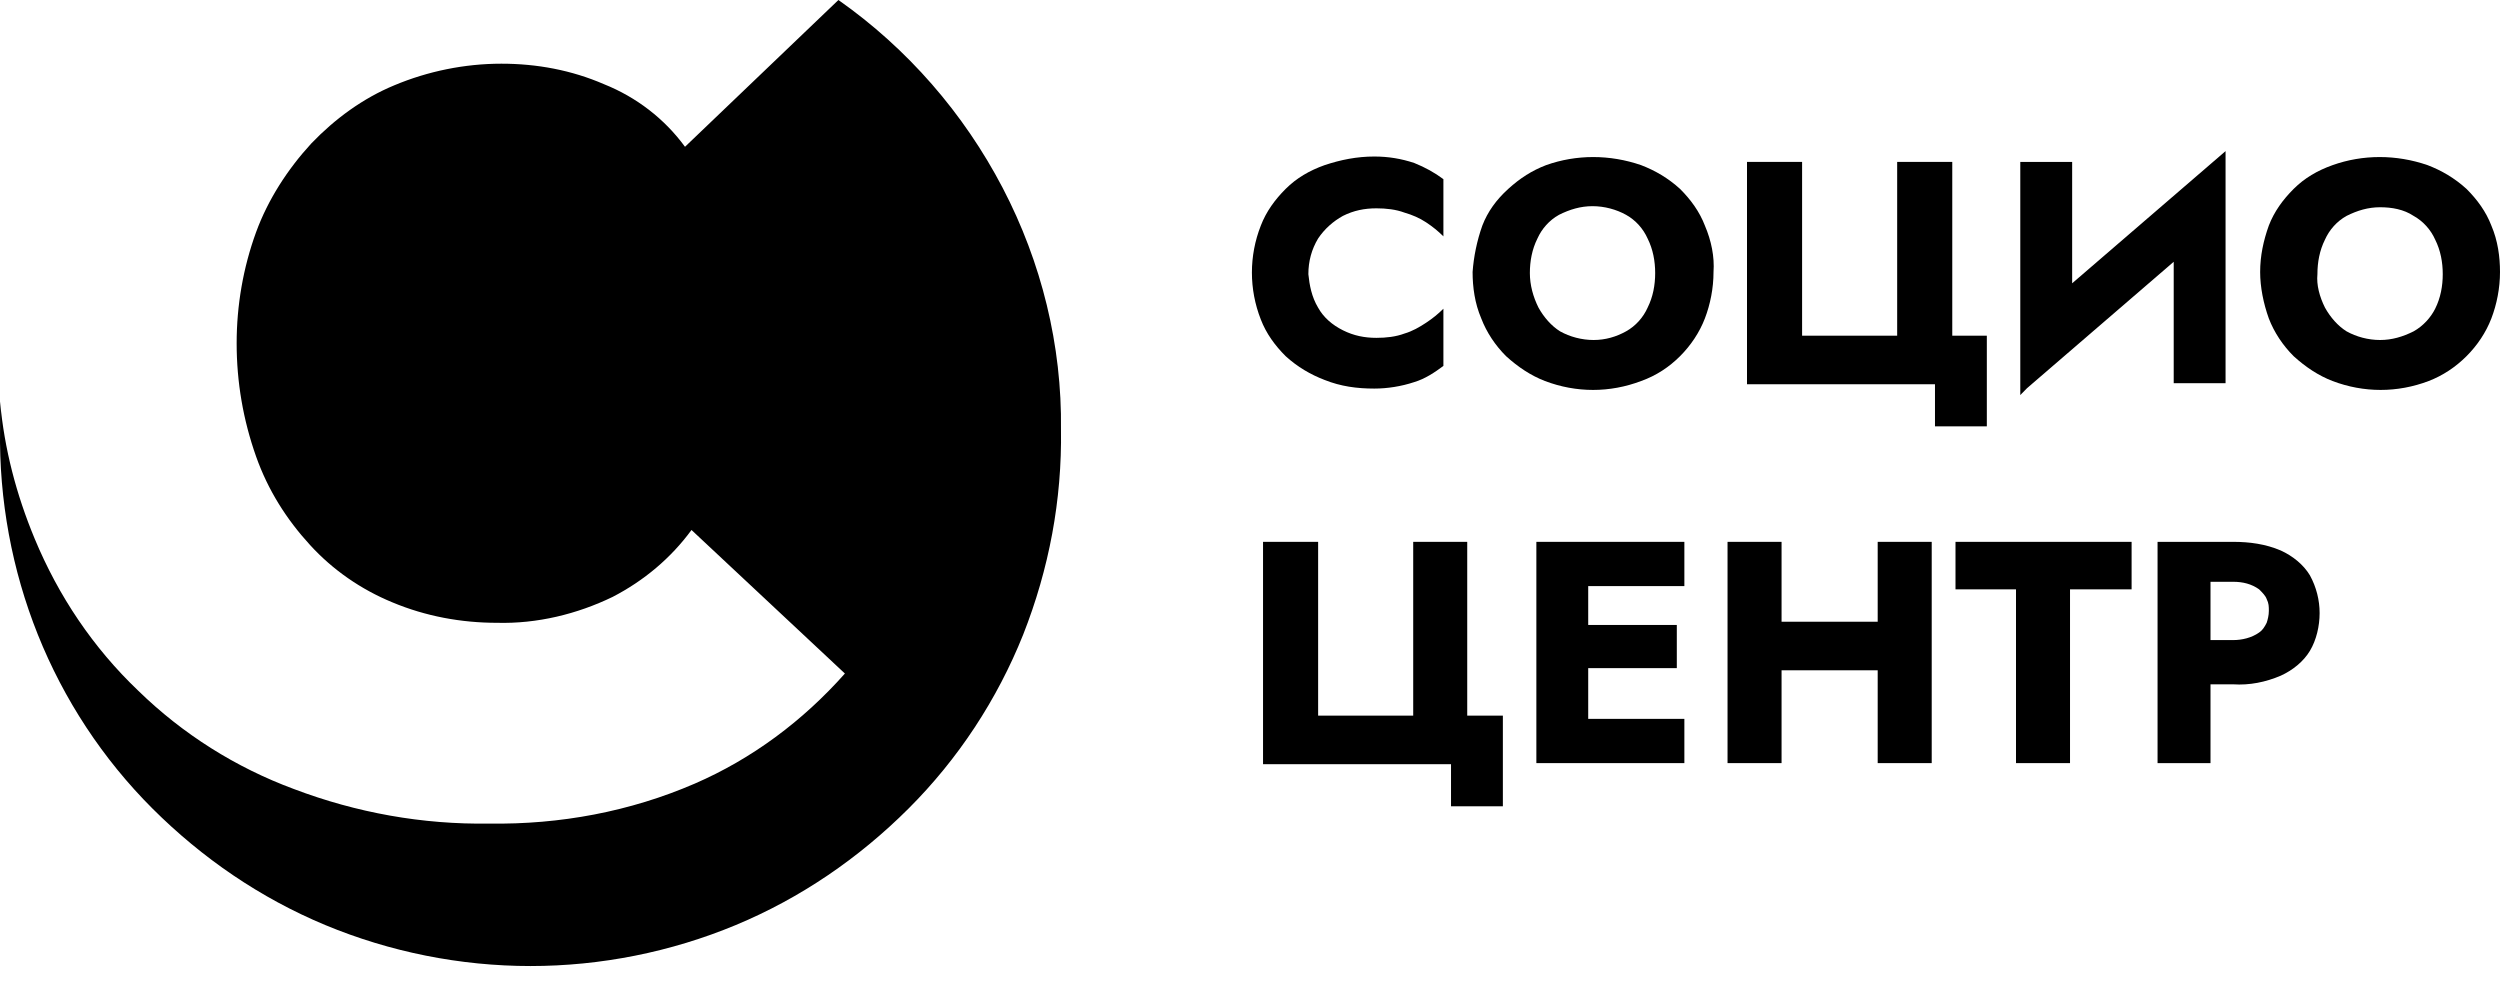
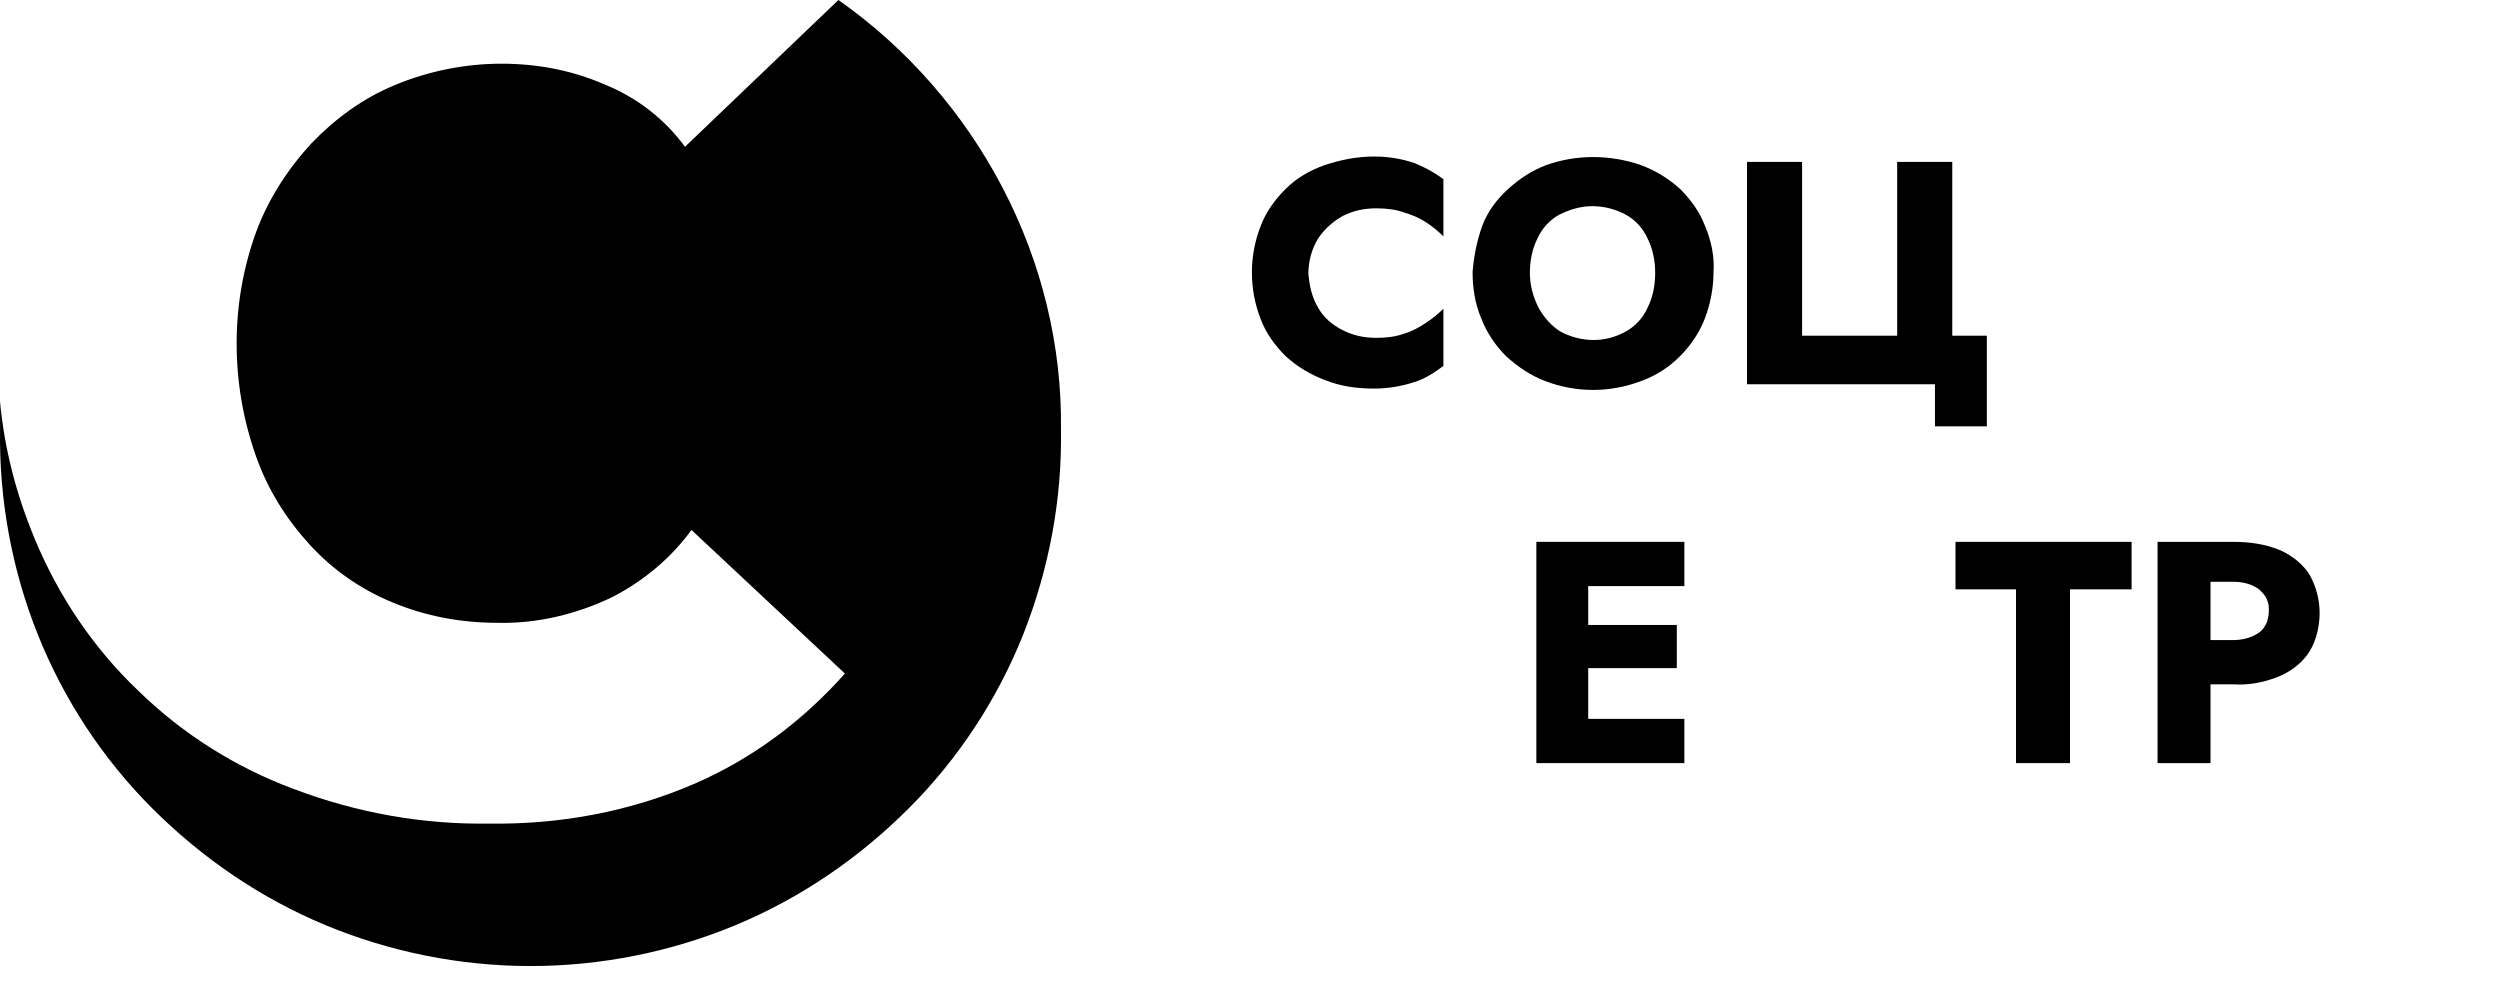
<svg xmlns="http://www.w3.org/2000/svg" width="130" height="51" viewBox="0 0 130 51" fill="none">
  <path d="M68.54 15.996C68.821 16.502 69.271 16.895 69.833 17.175C70.394 17.456 70.956 17.568 71.574 17.568C72.08 17.568 72.585 17.512 73.035 17.343C73.428 17.231 73.821 17.007 74.158 16.782C74.496 16.558 74.776 16.333 75.057 16.053V19.027C74.608 19.364 74.102 19.701 73.54 19.869C72.866 20.094 72.136 20.206 71.462 20.206C70.563 20.206 69.72 20.094 68.878 19.757C68.147 19.476 67.473 19.084 66.855 18.522C66.293 17.961 65.844 17.343 65.563 16.614C64.945 15.042 64.945 13.302 65.563 11.731C65.844 11.001 66.293 10.384 66.855 9.822C67.417 9.261 68.091 8.868 68.878 8.588C69.72 8.307 70.563 8.139 71.462 8.139C72.192 8.139 72.866 8.251 73.54 8.475C74.102 8.7 74.608 8.98 75.057 9.317V12.292C74.776 12.011 74.496 11.787 74.158 11.562C73.821 11.338 73.428 11.169 73.035 11.057C72.585 10.889 72.08 10.833 71.574 10.833C70.956 10.833 70.394 10.945 69.833 11.226C69.327 11.506 68.878 11.899 68.54 12.404C68.204 12.966 68.035 13.583 68.035 14.257C68.091 14.818 68.204 15.435 68.54 15.996Z" fill="black" />
  <path d="M77.081 11.731C77.362 11.001 77.811 10.384 78.429 9.823C79.047 9.261 79.665 8.868 80.395 8.588C81.968 8.026 83.71 8.026 85.339 8.588C86.069 8.868 86.743 9.261 87.362 9.823C87.923 10.384 88.373 11.001 88.654 11.731C88.991 12.517 89.159 13.359 89.103 14.144C89.103 14.986 88.934 15.828 88.654 16.558C88.373 17.288 87.923 17.961 87.362 18.522C86.8 19.084 86.126 19.533 85.339 19.813C83.71 20.431 81.968 20.431 80.339 19.813C79.609 19.533 78.935 19.084 78.317 18.522C77.755 17.961 77.305 17.288 77.025 16.558C76.688 15.772 76.575 14.93 76.575 14.144C76.631 13.359 76.8 12.517 77.081 11.731ZM80.002 15.997C80.283 16.502 80.676 16.951 81.126 17.231C81.631 17.512 82.249 17.68 82.867 17.68C83.485 17.68 84.047 17.512 84.553 17.231C85.058 16.951 85.451 16.502 85.676 15.997C85.957 15.435 86.069 14.818 86.069 14.2C86.069 13.583 85.957 12.966 85.676 12.404C85.451 11.899 85.058 11.45 84.553 11.17C84.047 10.889 83.429 10.721 82.811 10.721C82.193 10.721 81.631 10.889 81.07 11.17C80.564 11.45 80.171 11.899 79.946 12.404C79.665 12.966 79.553 13.583 79.553 14.2C79.553 14.818 79.721 15.435 80.002 15.997Z" fill="black" />
  <path d="M98.653 17.456V8.419H101.518V17.456H103.315V22.17H100.619V19.981H90.844V8.419H93.709V17.456H98.653Z" fill="black" />
-   <path d="M105.055 20.487L105.111 17.007L115.729 7.858L115.673 11.338L105.055 20.487ZM107.752 17.793L105.055 20.543V8.419H107.752V17.793ZM115.729 19.926H113.033V10.664L115.729 7.858V19.926Z" fill="black" />
-   <path d="M117.978 11.731C118.259 11.001 118.708 10.384 119.27 9.823C119.832 9.261 120.506 8.868 121.292 8.588C122.865 8.026 124.607 8.026 126.236 8.588C126.966 8.868 127.64 9.261 128.258 9.823C128.82 10.384 129.27 11.001 129.551 11.731C129.888 12.517 130 13.359 130 14.144C130 14.986 129.831 15.828 129.551 16.558C129.27 17.288 128.82 17.961 128.258 18.522C127.697 19.084 127.022 19.533 126.292 19.813C124.663 20.431 122.921 20.431 121.292 19.813C120.562 19.533 119.888 19.084 119.27 18.522C118.708 17.961 118.259 17.288 117.978 16.558C117.697 15.772 117.528 14.93 117.528 14.144C117.528 13.303 117.697 12.517 117.978 11.731ZM120.899 15.997C121.18 16.502 121.573 16.951 122.023 17.231C122.528 17.512 123.146 17.68 123.764 17.68C124.382 17.68 124.944 17.512 125.506 17.231C126.011 16.951 126.405 16.502 126.629 16.053C126.91 15.491 127.023 14.874 127.023 14.257C127.023 13.639 126.91 13.022 126.629 12.46C126.405 11.955 126.011 11.506 125.506 11.226C125 10.889 124.382 10.777 123.764 10.777C123.146 10.777 122.584 10.945 122.023 11.226C121.517 11.506 121.124 11.955 120.899 12.46C120.618 13.022 120.506 13.639 120.506 14.257C120.45 14.818 120.618 15.435 120.899 15.997Z" fill="black" />
-   <path d="M73.487 37.157V28.176H76.296V37.213H78.149V41.927H75.453V39.738H65.678V28.176H68.543V37.213H73.487V37.157Z" fill="black" />
  <path d="M82.587 28.176V39.682H79.891V28.176H82.587ZM81.745 28.176H87.587V30.477H81.745V28.176ZM81.745 32.498H87.194V34.743H81.745V32.498ZM81.745 37.381H87.587V39.682H81.745V37.381Z" fill="black" />
-   <path d="M92.641 28.176V39.682H89.832V28.176H92.641ZM90.674 32.33H99.438V34.855H90.674V32.33ZM100.449 28.176V39.682H97.64V28.176H100.449Z" fill="black" />
  <path d="M101.686 28.176H110.843V30.646H107.641V39.682H104.832V30.646H101.686V28.176Z" fill="black" />
  <path d="M114.946 28.176V39.682H112.193V28.176H114.946ZM113.935 28.176H116.126C116.969 28.176 117.811 28.288 118.598 28.625C119.216 28.906 119.777 29.355 120.115 29.916C120.452 30.533 120.62 31.207 120.62 31.881C120.62 32.554 120.452 33.284 120.115 33.845C119.777 34.406 119.216 34.855 118.598 35.136C117.811 35.473 116.969 35.641 116.126 35.585H113.879V33.284H116.126C116.575 33.284 117.081 33.171 117.474 32.891C117.643 32.779 117.755 32.61 117.867 32.386C117.924 32.217 117.98 31.993 117.98 31.768C117.98 31.544 117.98 31.375 117.867 31.151C117.811 30.982 117.643 30.814 117.474 30.646C117.081 30.365 116.631 30.253 116.126 30.253H113.879L113.935 28.176Z" fill="black" />
  <path d="M55.171 22.339C55.227 25.987 54.553 29.579 53.204 33.003C51.856 36.371 49.834 39.458 47.249 42.04C44.665 44.622 41.632 46.699 38.261 48.102C34.89 49.505 31.238 50.234 27.587 50.234C23.935 50.234 20.284 49.505 16.913 48.102C13.542 46.699 10.509 44.622 7.924 42.04C5.34 39.458 3.318 36.371 1.969 33.003C0.621 29.636 -0.053 25.987 0.003 22.339C0.003 21.834 0.003 21.329 0.003 20.88C0.228 23.349 0.846 25.707 1.801 28.008C3.037 30.983 4.835 33.677 7.194 35.922C9.497 38.167 12.25 39.907 15.284 41.03C18.542 42.264 21.969 42.882 25.452 42.826C29.104 42.882 32.755 42.208 36.126 40.749C39.103 39.458 41.744 37.493 43.935 35.024L35.958 27.559C34.89 29.018 33.486 30.197 31.857 31.039C30.003 31.937 27.924 32.442 25.845 32.386C23.991 32.386 22.138 32.049 20.396 31.319C18.767 30.646 17.306 29.636 16.127 28.345C14.891 26.998 13.935 25.482 13.318 23.742C12.643 21.834 12.306 19.869 12.306 17.849C12.306 15.884 12.643 13.92 13.318 12.068C13.935 10.384 14.947 8.812 16.183 7.465C17.419 6.174 18.879 5.108 20.508 4.434C22.25 3.704 24.16 3.312 26.07 3.312C27.924 3.312 29.722 3.648 31.407 4.378C33.092 5.052 34.553 6.174 35.62 7.633L43.598 0C47.193 2.526 50.114 5.893 52.137 9.766C54.159 13.639 55.227 17.961 55.171 22.339Z" fill="black" />
</svg>